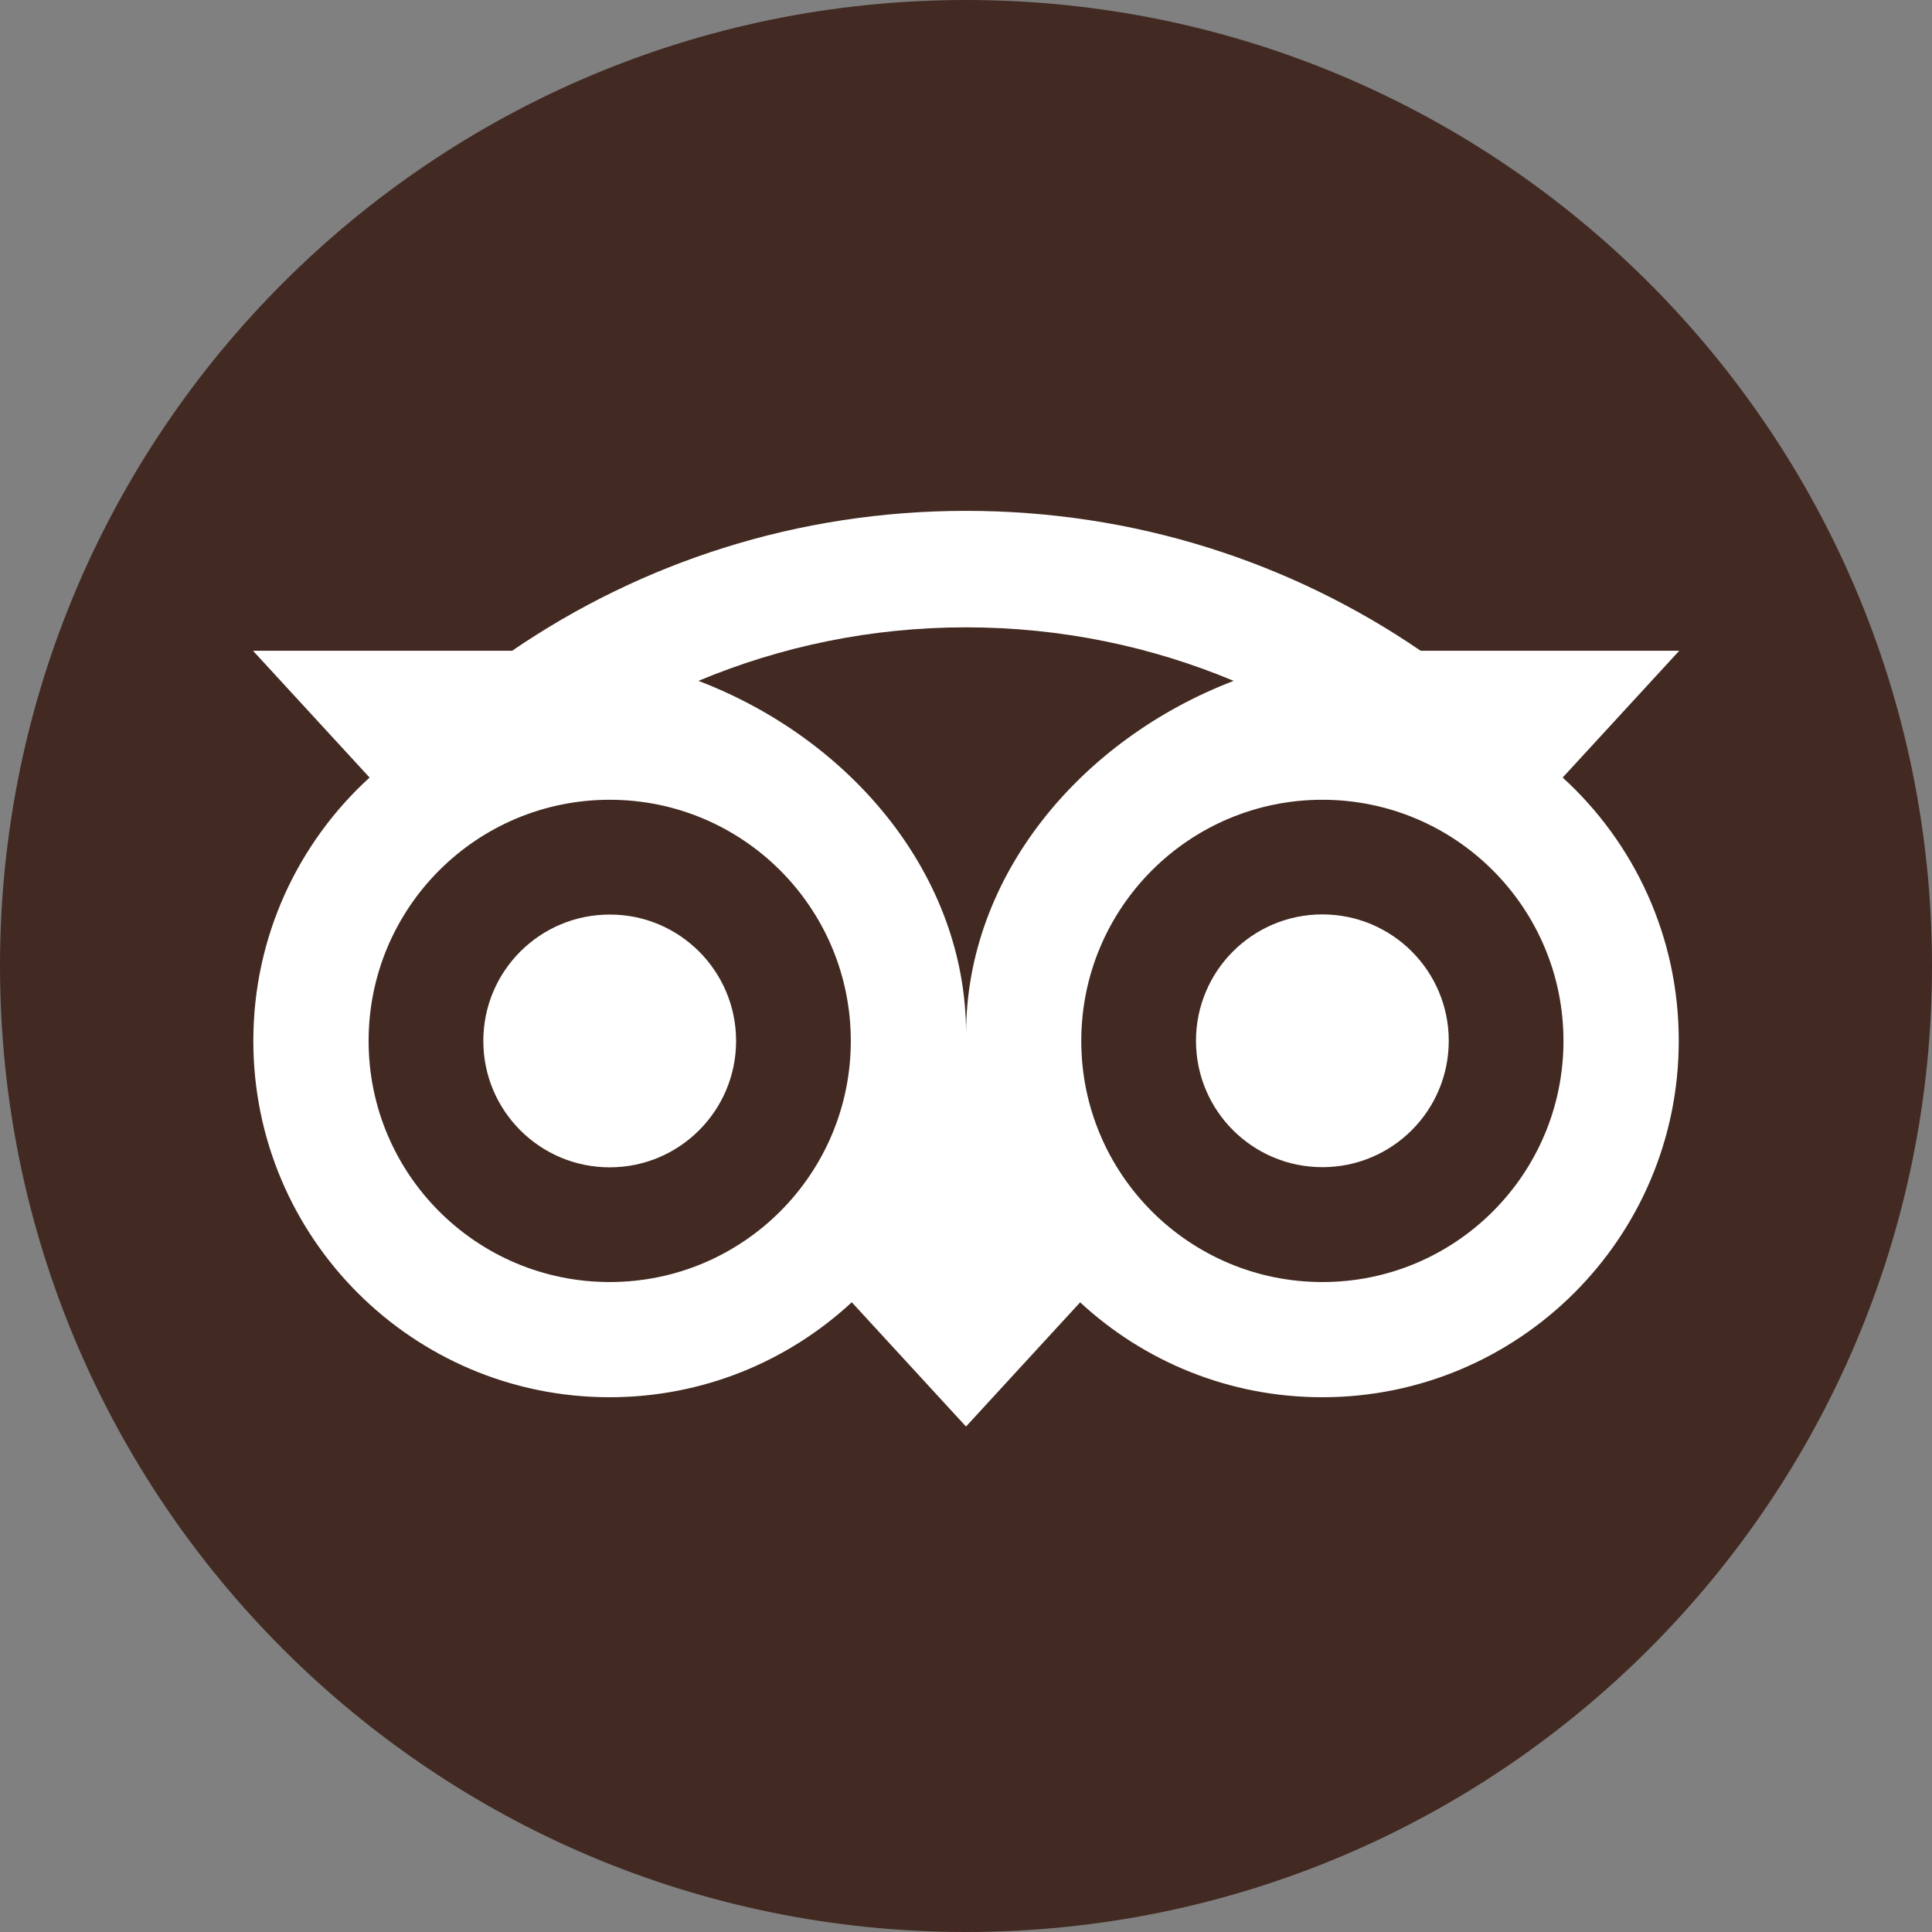
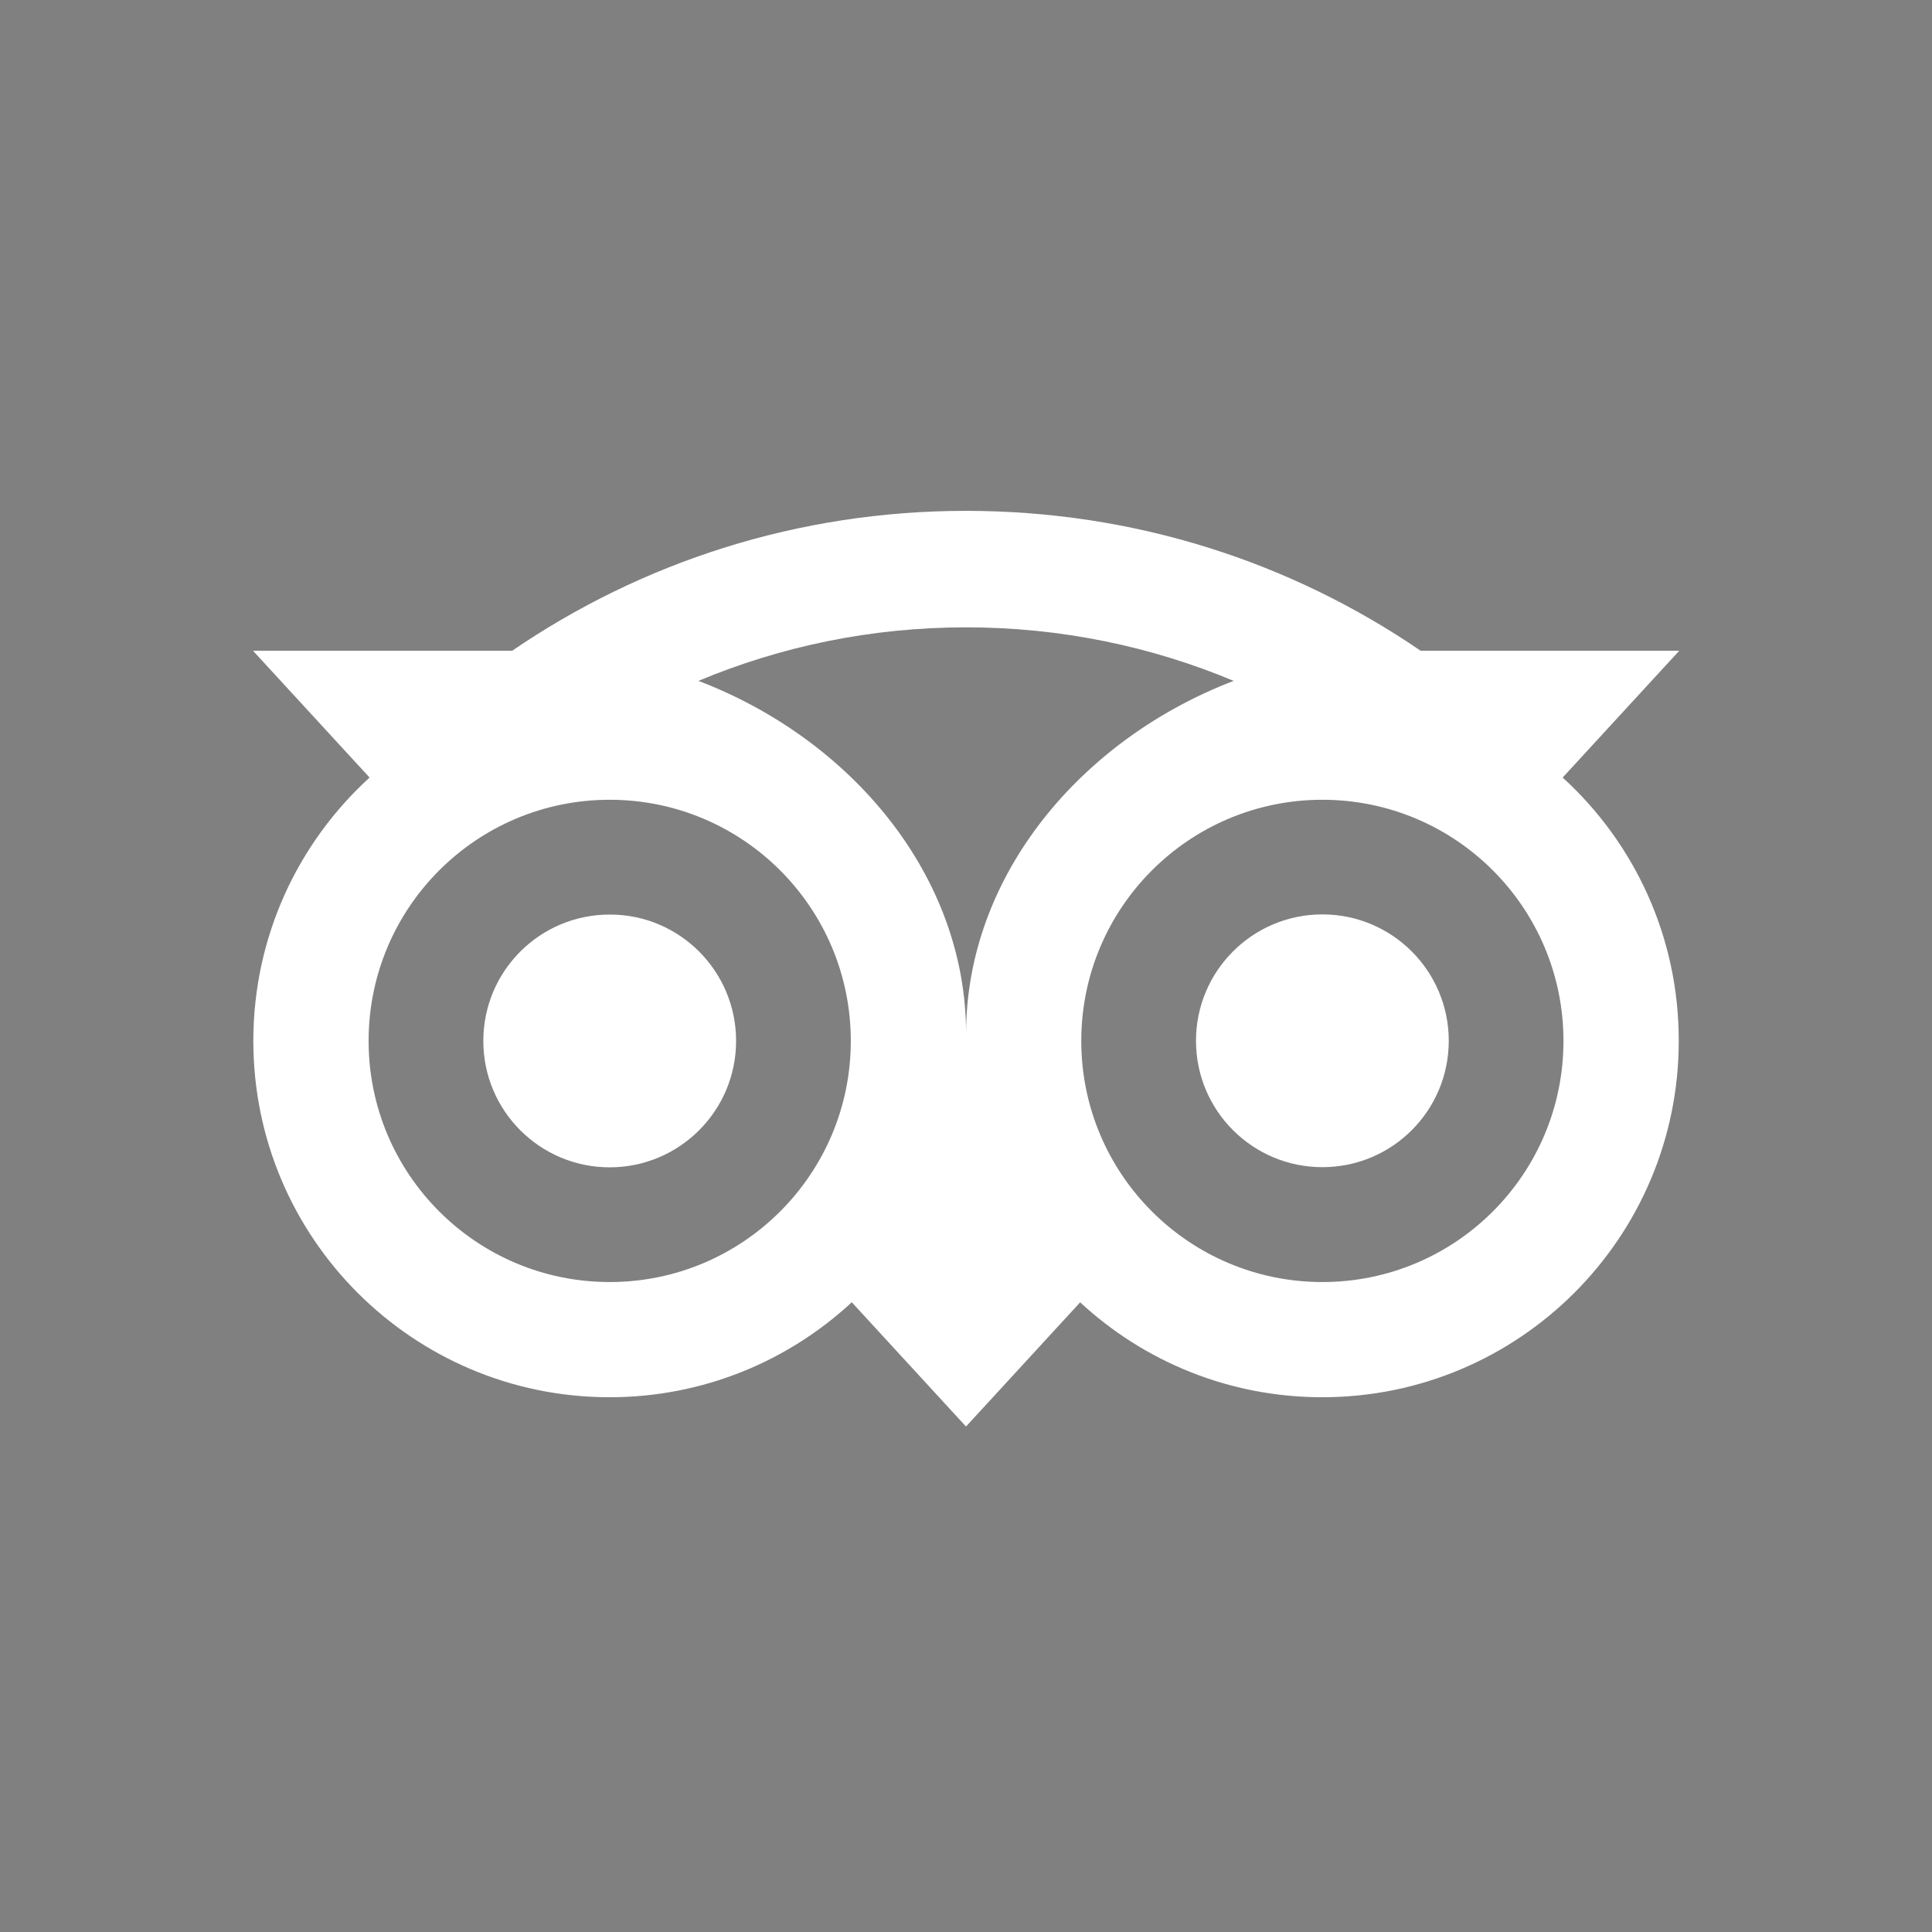
<svg xmlns="http://www.w3.org/2000/svg" width="24" height="24" viewBox="0 0 24 24" fill="none">
  <rect x="0" y="0" width="24" height="24" fill="#808080" stroke="none" />
-   <path d="M12 24C18.627 24 24 18.627 24 12C24 5.373 18.627 0 12 0C5.373 0 0 5.373 0 12C0 18.627 5.373 24 12 24Z" fill="#422A22" />
  <path d="M19.412 9.659L20.86 8.084H17.648C16.041 6.985 14.1 6.346 12 6.346C9.903 6.346 7.967 6.987 6.362 8.084H3.143L4.591 9.659C3.703 10.469 3.147 11.635 3.147 12.931C3.147 15.375 5.128 17.357 7.573 17.357C8.734 17.357 9.792 16.909 10.581 16.177L12 17.721L13.418 16.178C14.208 16.91 15.265 17.357 16.426 17.357C18.87 17.357 20.854 15.375 20.854 12.931C20.856 11.634 20.299 10.467 19.412 9.659ZM7.574 15.926C5.919 15.926 4.579 14.585 4.579 12.931C4.579 11.276 5.919 9.935 7.574 9.935C9.228 9.935 10.569 11.276 10.569 12.931C10.569 14.585 9.228 15.926 7.574 15.926ZM12.001 12.843C12.001 10.872 10.568 9.18 8.676 8.458C9.699 8.03 10.821 7.793 12 7.793C13.178 7.793 14.302 8.03 15.325 8.458C13.434 9.182 12.001 10.873 12.001 12.843ZM16.427 15.926C14.773 15.926 13.432 14.585 13.432 12.931C13.432 11.276 14.773 9.935 16.427 9.935C18.082 9.935 19.422 11.276 19.422 12.931C19.422 14.585 18.082 15.926 16.427 15.926ZM16.427 11.359C15.56 11.359 14.857 12.062 14.857 12.929C14.857 13.797 15.56 14.499 16.427 14.499C17.295 14.499 17.997 13.797 17.997 12.929C17.997 12.063 17.295 11.359 16.427 11.359ZM9.144 12.931C9.144 13.798 8.441 14.501 7.574 14.501C6.706 14.501 6.004 13.798 6.004 12.931C6.004 12.063 6.706 11.361 7.574 11.361C8.441 11.359 9.144 12.063 9.144 12.931Z" fill="white" />
</svg>